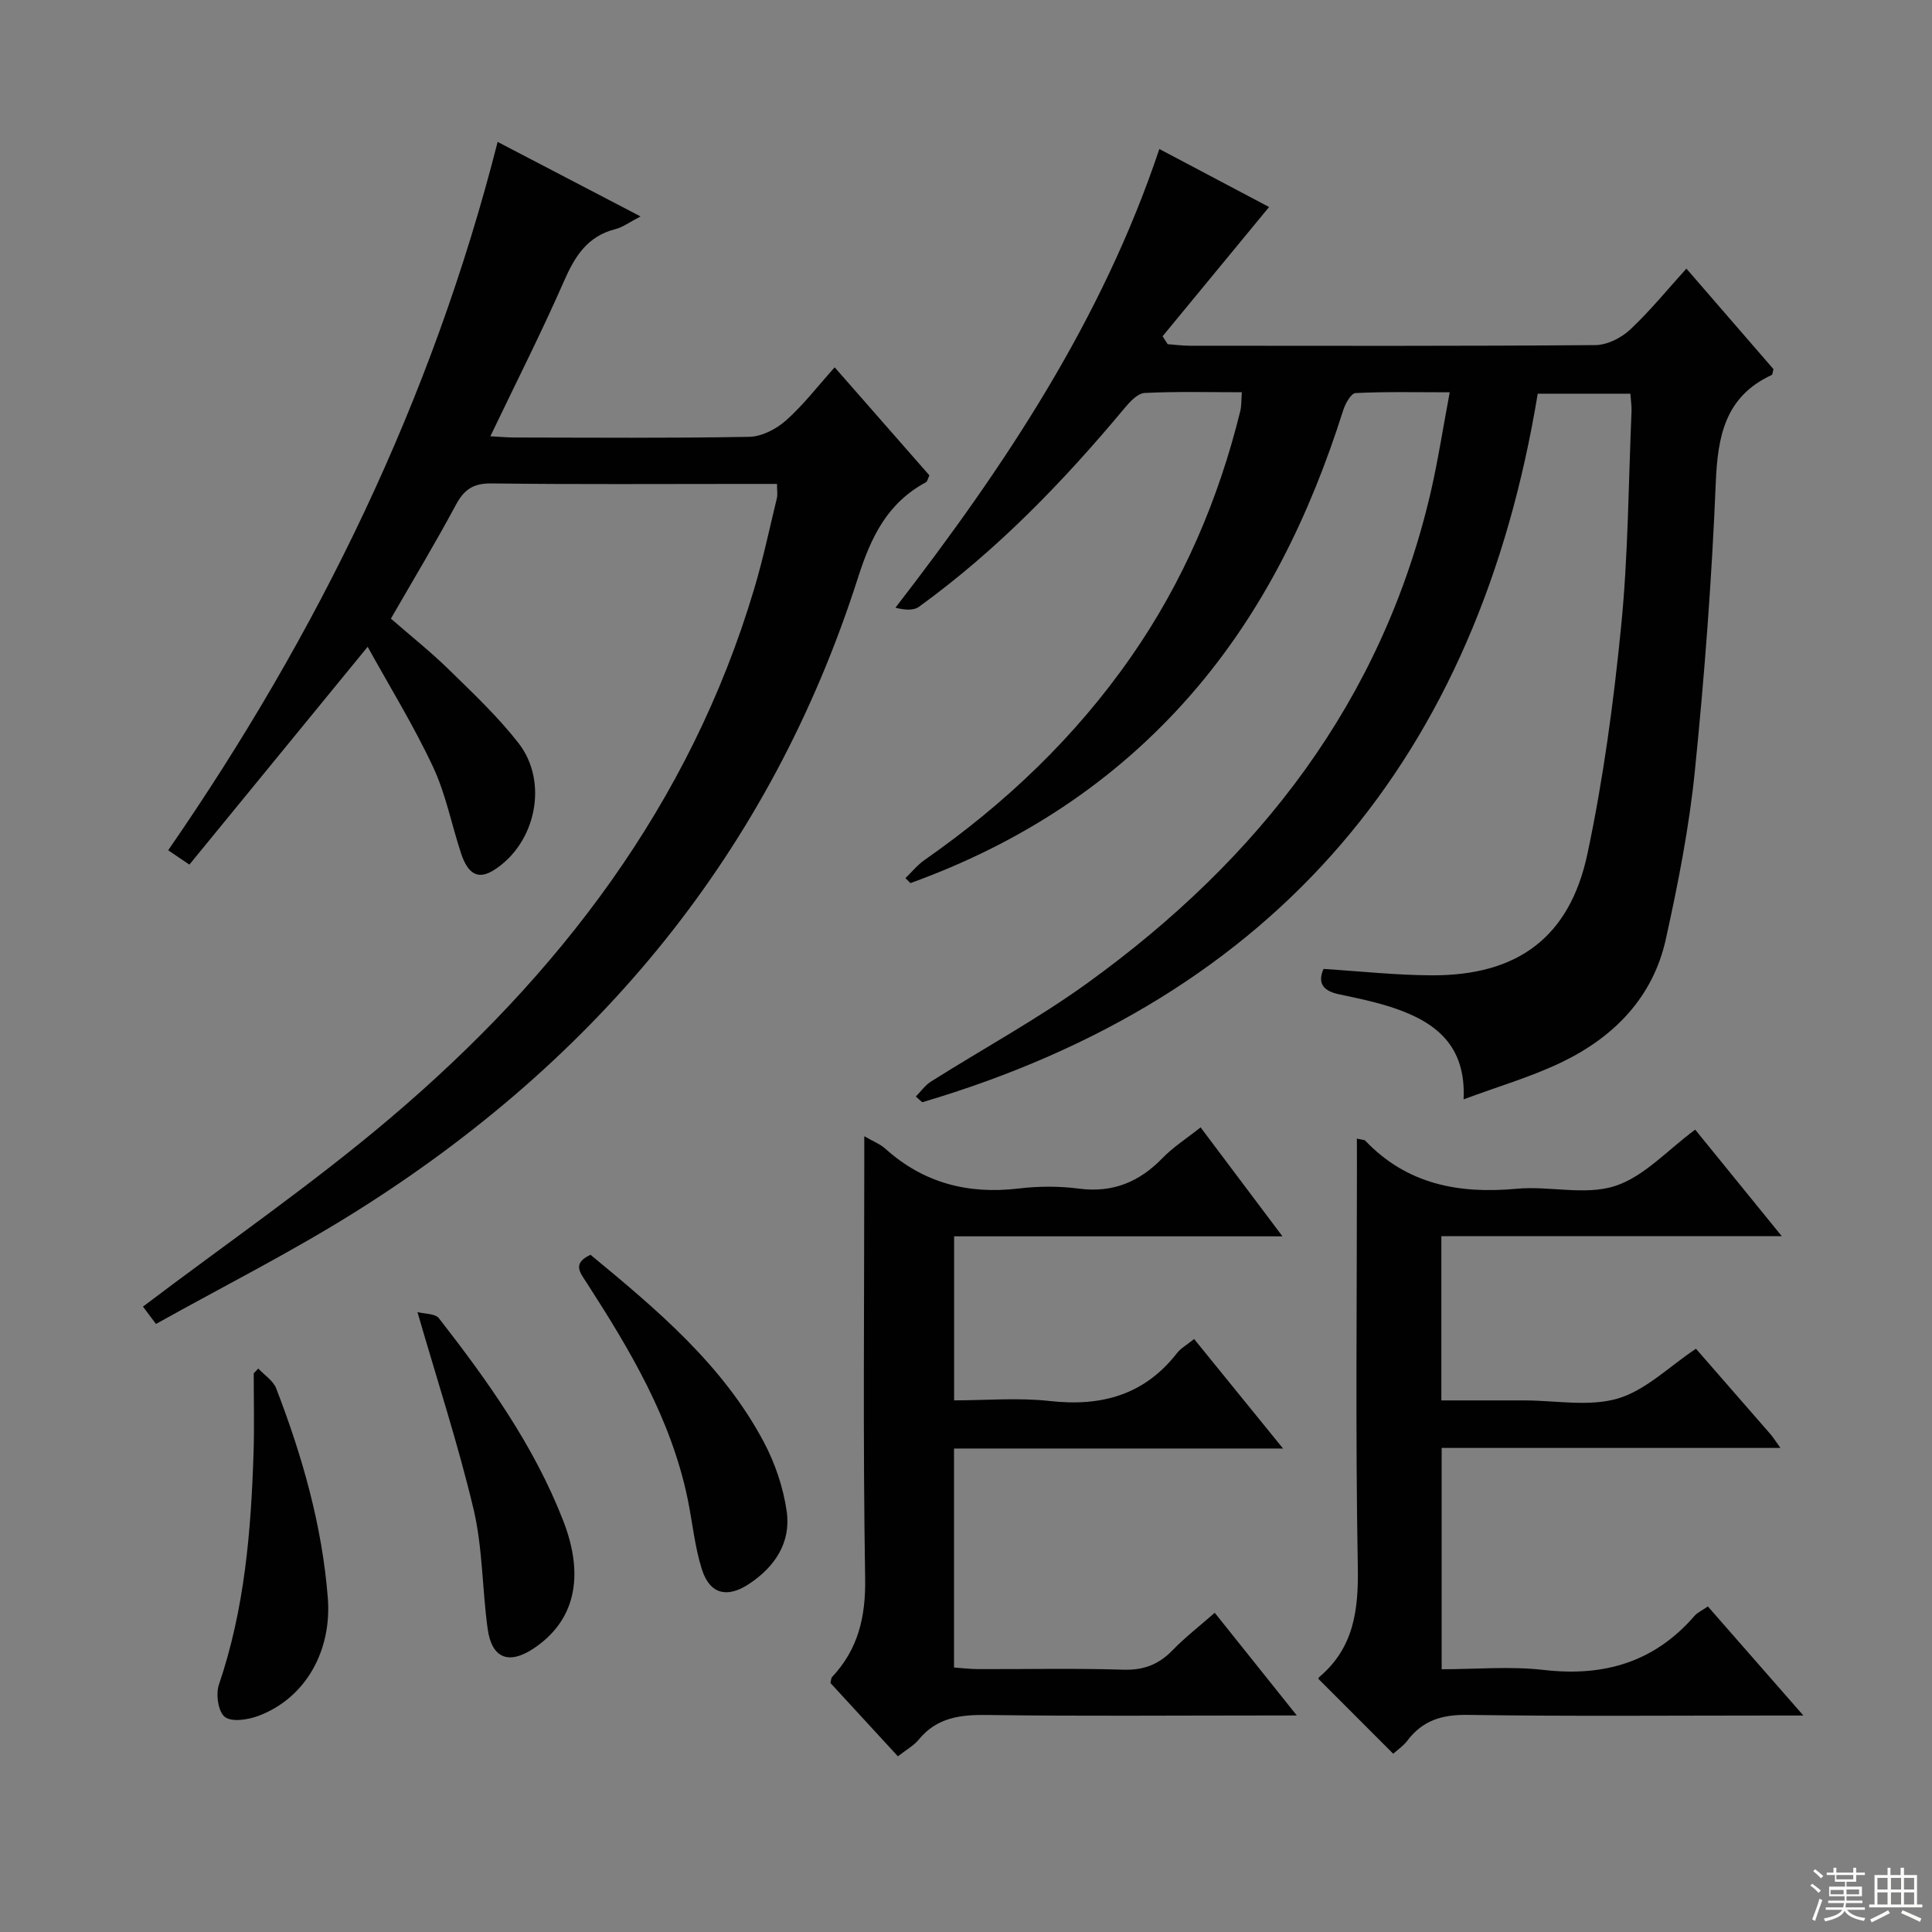
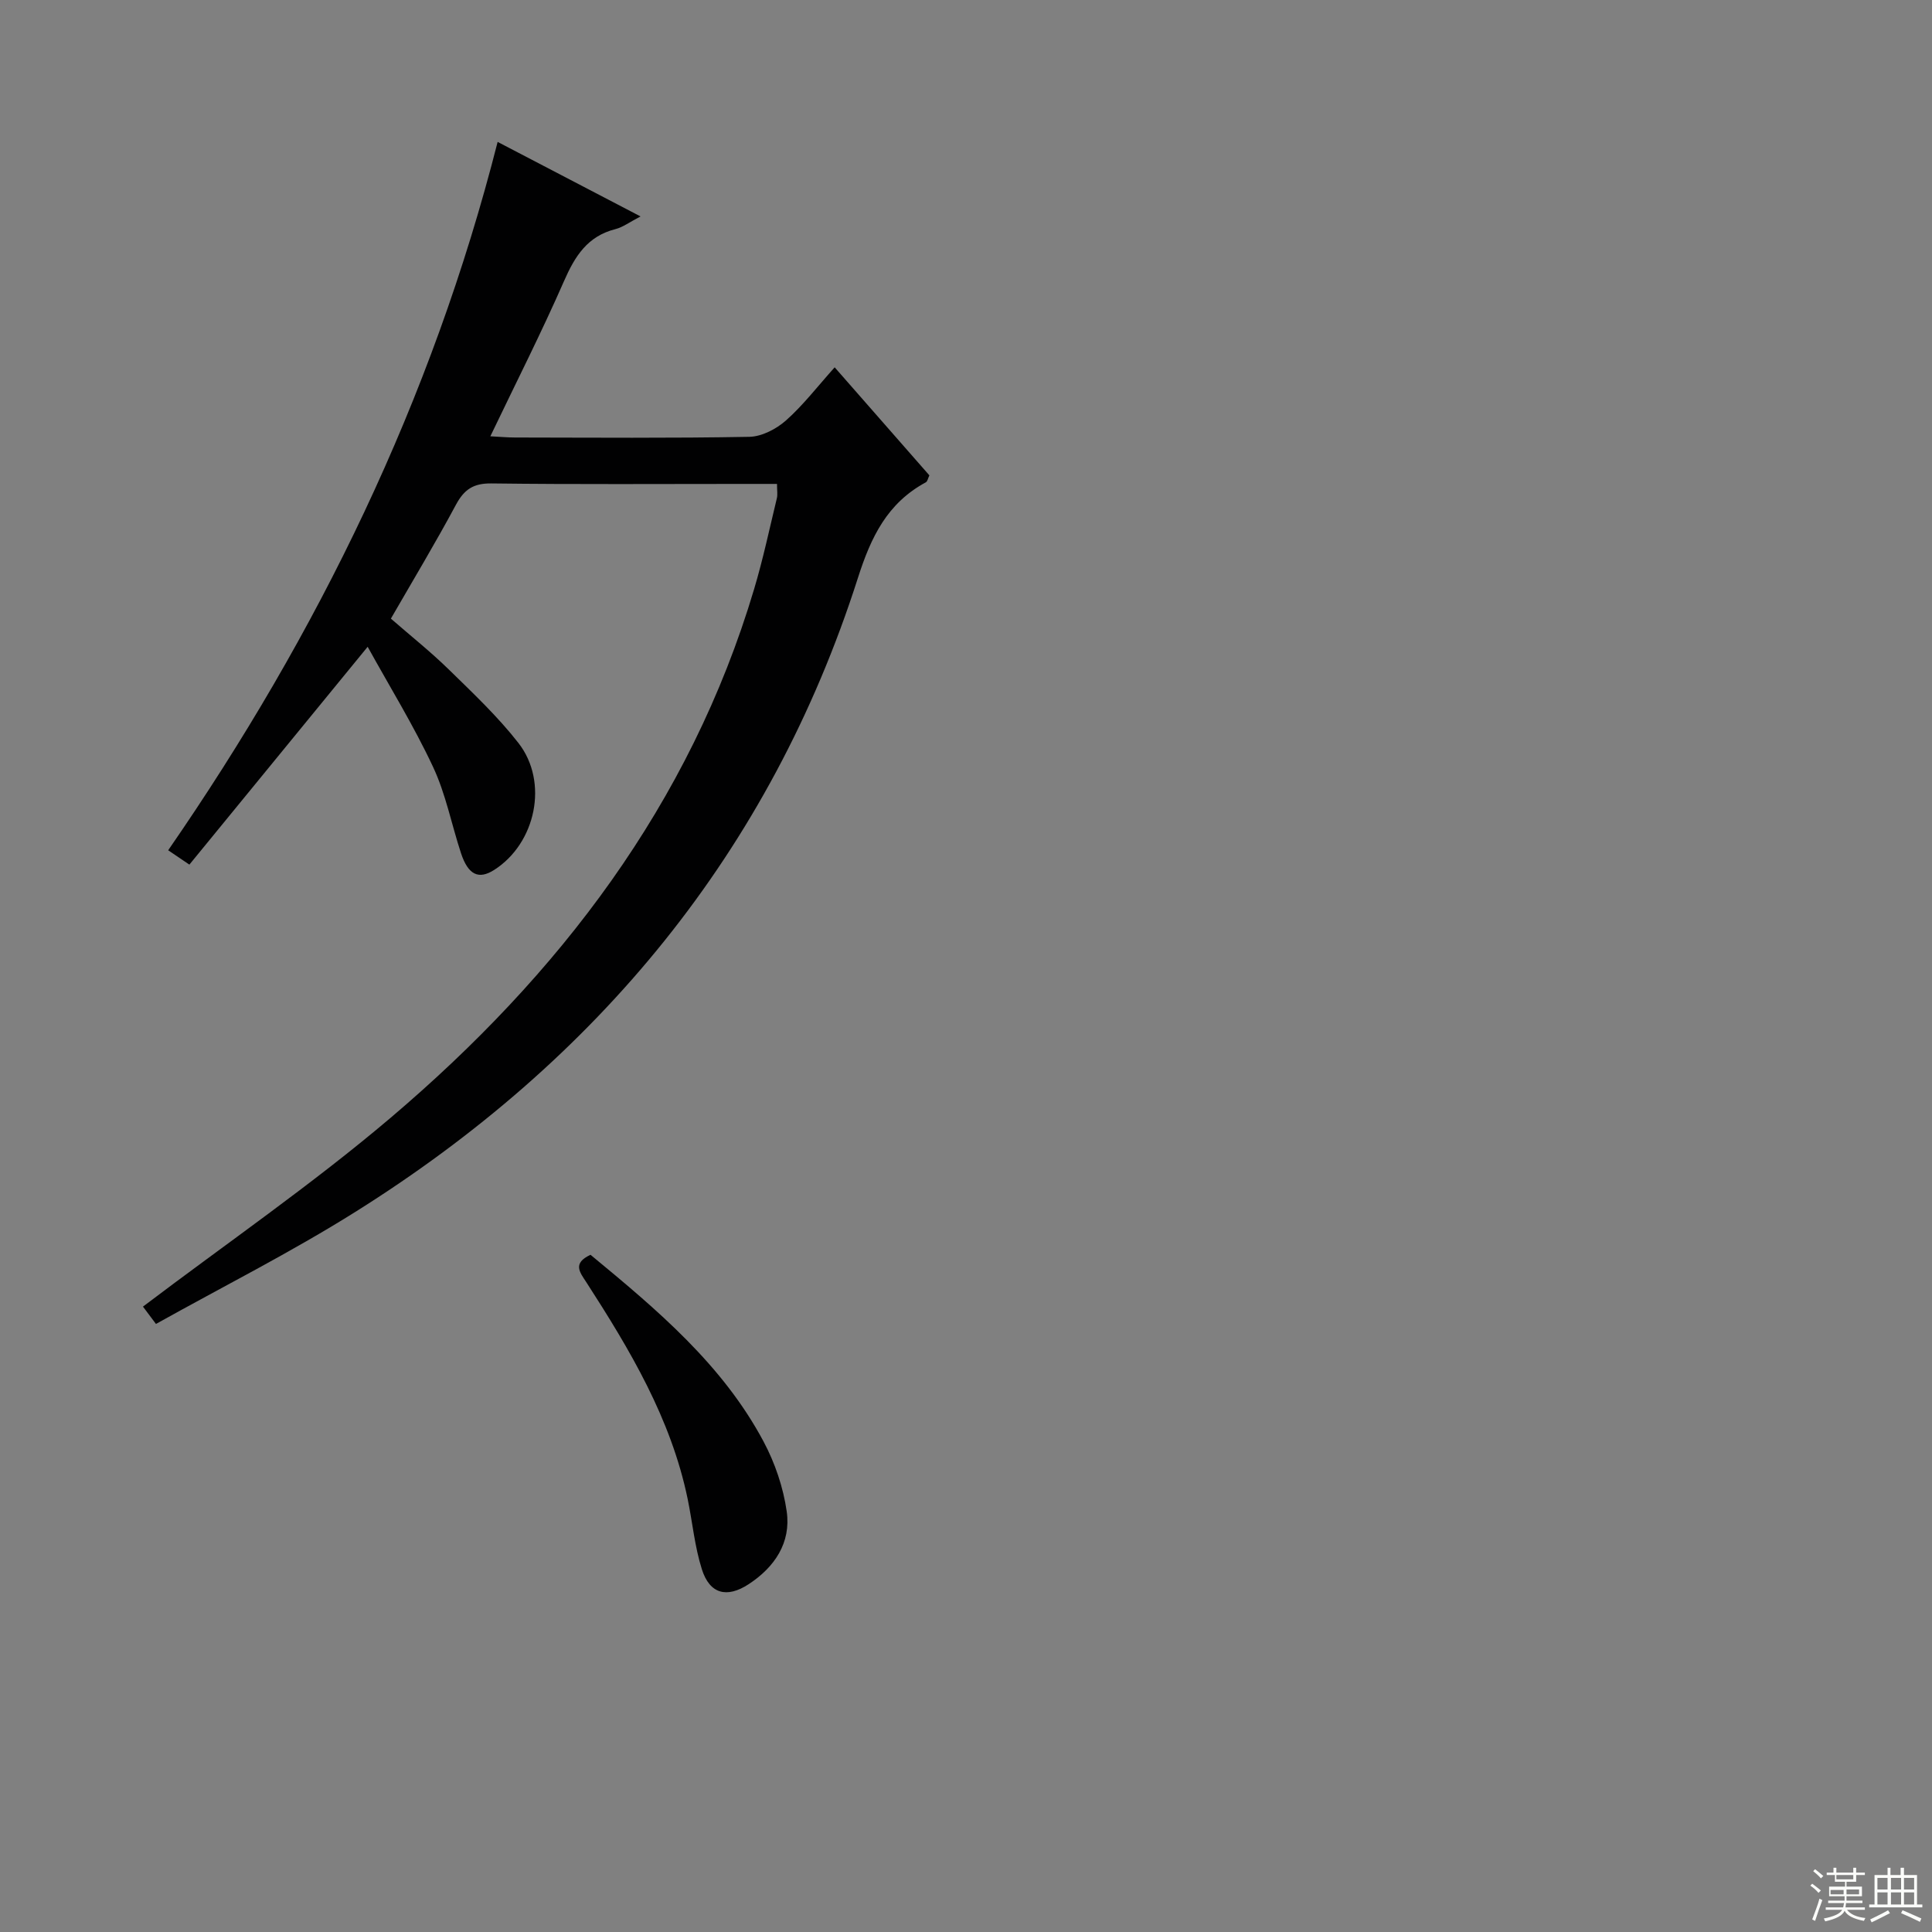
<svg xmlns="http://www.w3.org/2000/svg" enable-background="new 0 0 400 400" viewBox="0 0 400 400">
  <rect x="0" y="0" width="400" height="400" fill="#808080" stroke="none" />
  <g fill="#010102">
-     <path d="m300.15 81.22c-6.97 0-13.25-.15-19.5.16-.93.05-2.12 2.18-2.55 3.55-6.85 21.61-16.52 41.69-31.55 58.92-15.89 18.2-35.48 30.83-58.06 38.99-.34-.35-.69-.69-1.03-1.04 1.32-1.26 2.5-2.73 3.97-3.76 16.67-11.63 31.19-25.42 42.82-42.16 10.75-15.47 18.03-32.49 22.53-50.74.27-1.09.2-2.26.33-3.93-6.88 0-13.51-.18-20.12.15-1.43.07-3.02 1.77-4.11 3.08-12.73 15.27-26.46 29.49-42.62 41.19-1.15.84-3.05.65-4.87.19 22.69-29.36 42.78-59.55 54.64-94.97 8.1 4.28 15.8 8.36 22.72 12.01-7.38 8.96-14.72 17.86-22.05 26.76.35.55.7 1.1 1.06 1.64 1.52.11 3.04.32 4.55.32 28 .02 55.99.09 83.99-.13 2.44-.02 5.35-1.48 7.18-3.19 4.1-3.82 7.66-8.23 11.67-12.65 6.24 7.2 12.19 14.07 18.03 20.82-.18.62-.18 1.12-.38 1.21-9.64 4.48-11.17 12.64-11.57 22.34-.82 19.91-2.32 39.82-4.33 59.66-1.18 11.69-3.47 23.32-6.01 34.81-2.65 12.01-10.68 20.21-21.47 25.43-6.33 3.06-13.18 5.04-20.4 7.73.55-11.17-5.82-15.97-14.28-18.86-3.75-1.28-7.67-2.08-11.55-2.9-3.35-.71-4.42-2.38-3.17-5.24 7.66.48 15.08 1.3 22.49 1.32 17.67.05 28.48-7.84 32.16-25.19 3.29-15.53 5.42-31.38 6.98-47.2 1.46-14.71 1.5-29.55 2.14-44.34.05-1.12-.14-2.26-.24-3.69-6.32 0-12.41 0-19.18 0-12.32 74.91-53.77 124.92-127.43 146.7-.44-.39-.89-.79-1.33-1.18 1.03-1.04 1.91-2.33 3.12-3.09 10.82-6.84 22.13-12.98 32.48-20.46 35.38-25.56 60.92-58.23 71-101.55 1.52-6.6 2.54-13.3 3.94-20.71z" />
-     <path d="m76.12 133.91c-12.65 15.46-24.73 30.22-36.91 45.1-1.76-1.19-2.83-1.91-4.39-2.97 31.02-44.9 54.6-93.15 68.21-146.66 9.88 5.15 19.23 10.03 29.59 15.43-2.24 1.15-3.64 2.23-5.21 2.63-5.77 1.46-8.37 5.58-10.62 10.72-4.66 10.64-9.93 21.02-15.27 32.17 1.97.1 3.55.25 5.13.25 16.16.02 32.33.16 48.49-.14 2.58-.05 5.59-1.62 7.59-3.39 3.56-3.16 6.51-7.02 10.08-11 6.74 7.69 13.17 15.02 19.61 22.37-.3.61-.39 1.25-.74 1.44-7.96 4.3-11.34 11.27-14.06 19.8-18.15 56.72-53.94 99.82-104.05 131.25-13.32 8.36-27.42 15.46-41.28 23.2-1.53-2.04-2.4-3.2-2.69-3.59 17.25-13.07 34.97-25.26 51.28-39.1 34.86-29.59 61.96-64.88 75.25-109.45 1.85-6.19 3.19-12.53 4.71-18.81.19-.77.03-1.62.03-2.97-2.37 0-4.5 0-6.63 0-17.5 0-35 .12-52.49-.1-3.71-.05-5.63 1.22-7.34 4.39-4.23 7.89-8.85 15.57-13.48 23.6 4.08 3.56 8.24 6.86 12.01 10.55 4.99 4.88 10.12 9.72 14.39 15.19 6.32 8.1 3.61 20.79-5.02 26.29-3.21 2.05-5.38 1.03-6.86-3.45-1.97-5.98-3.16-12.3-5.82-17.94-3.98-8.5-8.95-16.55-13.51-24.81z" />
-     <path d="m265.64 299.9c-23.3 0-45.54 0-68.12 0v45.34c1.6.11 3.34.33 5.08.33 10 .03 20.01-.19 30 .12 4.2.13 7.31-1.08 10.17-4.03 2.65-2.73 5.69-5.08 8.73-7.75 5.49 6.87 10.86 13.59 16.99 21.26-2.58 0-4.29 0-6.01 0-19.33 0-38.67.17-58-.1-5.61-.08-10.49.48-14.26 5.09-1.02 1.25-2.55 2.08-4.32 3.47-4.74-5.15-9.4-10.22-13.97-15.19.16-.62.14-1.02.34-1.23 5.41-5.77 6.98-12.44 6.85-20.43-.47-28.49-.18-57-.18-85.49 0-1.78 0-3.56 0-6.05 1.89 1.1 3.29 1.63 4.33 2.56 7.91 7.13 17.13 9.51 27.6 8.27 4.11-.49 8.38-.52 12.48.02 7.04.92 12.54-1.37 17.36-6.35 2.17-2.24 4.89-3.97 7.86-6.33 5.54 7.38 10.95 14.57 16.95 22.56-23.2 0-45.41 0-67.98 0v33.96c6.6 0 13.25-.59 19.76.13 10.68 1.2 19.6-1.2 26.39-9.92.78-1.01 2.01-1.67 3.54-2.91 6 7.4 11.89 14.64 18.41 22.67z" />
-     <path d="m280.93 235.73c1.12.27 1.54.24 1.73.43 8.63 9.06 19.36 11.06 31.34 9.96 6.77-.63 14.14 1.43 20.34-.56 6.04-1.94 10.93-7.48 16.63-11.68 5.64 6.94 11.46 14.1 17.93 22.06-24.06 0-47.09 0-70.48 0v34h9.65 7.5c6.5 0 13.39 1.36 19.37-.39 5.78-1.7 10.63-6.61 16.19-10.31 4.9 5.62 10.15 11.62 15.38 17.64.63.72 1.13 1.55 2.11 2.9-23.65 0-46.69 0-70.14 0v45.82c6.99 0 14.18-.66 21.2.15 12.44 1.43 22.86-1.63 31.16-11.21.63-.72 1.6-1.14 2.76-1.94 6.35 7.26 12.63 14.43 19.77 22.58-3.03 0-4.78 0-6.53 0-20.99 0-41.98.19-62.96-.13-5.3-.08-9.32 1.12-12.5 5.33-.86 1.14-2.13 1.98-2.93 2.71-5.23-5.23-10.24-10.25-15.45-15.46-.05.2-.07-.24.13-.41 7.14-6.03 8.15-13.79 7.99-22.74-.5-27.64-.18-55.3-.18-82.95-.01-1.82-.01-3.62-.01-5.8z" />
+     <path d="m76.12 133.91c-12.65 15.46-24.73 30.22-36.91 45.1-1.76-1.19-2.83-1.91-4.39-2.97 31.02-44.9 54.6-93.15 68.21-146.66 9.88 5.15 19.23 10.03 29.59 15.43-2.24 1.15-3.64 2.23-5.21 2.63-5.77 1.46-8.37 5.58-10.62 10.72-4.66 10.64-9.93 21.02-15.27 32.17 1.97.1 3.55.25 5.13.25 16.16.02 32.33.16 48.49-.14 2.58-.05 5.59-1.62 7.59-3.39 3.56-3.16 6.51-7.02 10.08-11 6.74 7.69 13.17 15.02 19.61 22.37-.3.61-.39 1.25-.74 1.44-7.96 4.3-11.34 11.27-14.06 19.8-18.15 56.72-53.94 99.82-104.05 131.25-13.32 8.36-27.42 15.46-41.28 23.2-1.53-2.04-2.4-3.2-2.69-3.59 17.25-13.07 34.97-25.26 51.28-39.1 34.86-29.59 61.96-64.88 75.25-109.45 1.85-6.19 3.19-12.53 4.71-18.81.19-.77.03-1.62.03-2.97-2.37 0-4.5 0-6.63 0-17.5 0-35 .12-52.49-.1-3.71-.05-5.63 1.22-7.34 4.39-4.23 7.89-8.85 15.57-13.48 23.6 4.08 3.56 8.24 6.86 12.01 10.55 4.99 4.88 10.12 9.72 14.39 15.19 6.32 8.1 3.61 20.79-5.02 26.29-3.21 2.05-5.38 1.03-6.86-3.45-1.97-5.98-3.16-12.3-5.82-17.94-3.98-8.5-8.95-16.55-13.51-24.81" />
    <path d="m122.26 259.79c13.81 11.4 27.36 22.77 35.84 38.69 2.36 4.43 4.07 9.48 4.78 14.44.92 6.46-2.48 11.54-7.88 15.07-4.51 2.95-8.06 2.03-9.68-3.07-1.49-4.7-1.95-9.73-2.95-14.59-3.44-16.61-11.95-30.87-20.98-44.86-1.37-2.09-2.9-3.92.87-5.68z" />
-     <path d="m86.43 271.65c1.45.39 3.67.28 4.45 1.29 10.12 13 19.69 26.39 25.72 41.89 4.57 11.75 2.34 20.88-6.2 26.52-5.1 3.36-8.6 1.98-9.44-4.15-1.13-8.21-1.02-16.67-2.9-24.67-3.2-13.5-7.54-26.72-11.63-40.88z" />
-     <path d="m53.47 283.34c1.27 1.36 3.1 2.51 3.72 4.13 5.39 13.99 9.5 28.31 10.68 43.36.86 10.93-4.59 20.74-14.33 24.41-2.15.81-5.5 1.35-6.97.25-1.38-1.03-1.93-4.72-1.25-6.7 5.33-15.63 6.66-31.8 7.18-48.11.17-5.44.03-10.9.03-16.35.31-.33.63-.66.94-.99z" />
  </g>
  <path d="m374.8 390.4.4-.4c.7.5 1.3 1 1.8 1.4l-.5.5c-.5-.6-1.1-1.1-1.7-1.5zm1 7.3-.6-.3c.5-1.4 1.1-2.8 1.5-4.3.2.1.4.2.6.3-.5 1.3-1 2.8-1.5 4.3zm-.4-10.3.4-.4c.4.3 1 .8 1.7 1.4l-.5.5c-.4-.5-1-1-1.6-1.5zm2.5.3h1.7v-1h.6v1h3.5v-1h.6v1h1.8v.5h-1.8v1.4h-2v1h3.2v2h-3.2v.9h3.3v.5h-3.4c0 .3-.1.6-.1.9h4v.5h-3.7c.7.9 1.9 1.5 3.8 1.7-.1.2-.2.4-.3.6-2.1-.4-3.5-1.1-4-2.1-.4 1-1.8 1.7-4 2.2-.1-.2-.2-.4-.3-.6 2.1-.4 3.4-1 3.8-1.8h-3.4v-.5h3.6c.1-.3.1-.6.2-.9h-3.3v-.5h3.4c0-.3 0-.6 0-.9h-3.2v-2h3.3v-1h-2.1v-1.4h-1.7v-.5zm1.1 3.5v1h2.7c0-.3 0-.4 0-.4 0-.1 0-.2 0-.2 0-.1 0-.2 0-.3h-2.7zm1.2-3v.9h3.5v-.9zm4.7 3h-2.6v.6.4h2.6z" fill="#fbfcfa" />
  <path d="m393.6 386.7h.6v1.5h2.7v6.1h1.1v.6h-11v-.6h1.1v-6.1h2.7v-1.5h.6v1.5h2.1v-1.5zm-2.7 8.8.4.6c-1.2.6-2.5 1.3-3.8 1.9-.1-.2-.2-.4-.3-.6 1.2-.6 2.5-1.2 3.7-1.9zm-2.2-6.7v2.4h2.1v-2.4zm0 3v2.5h2.1v-2.5zm2.8-3v2.4h2.1v-2.4zm0 3v2.5h2.1v-2.5zm6 6.1c-1.4-.7-2.7-1.3-3.9-1.8l.3-.6c1.5.6 2.7 1.2 3.9 1.7zm-1.2-9.1h-2.1v2.4h2.1zm-2.1 3v2.5h2.1v-2.5z" fill="#fbfcfa" />
</svg>